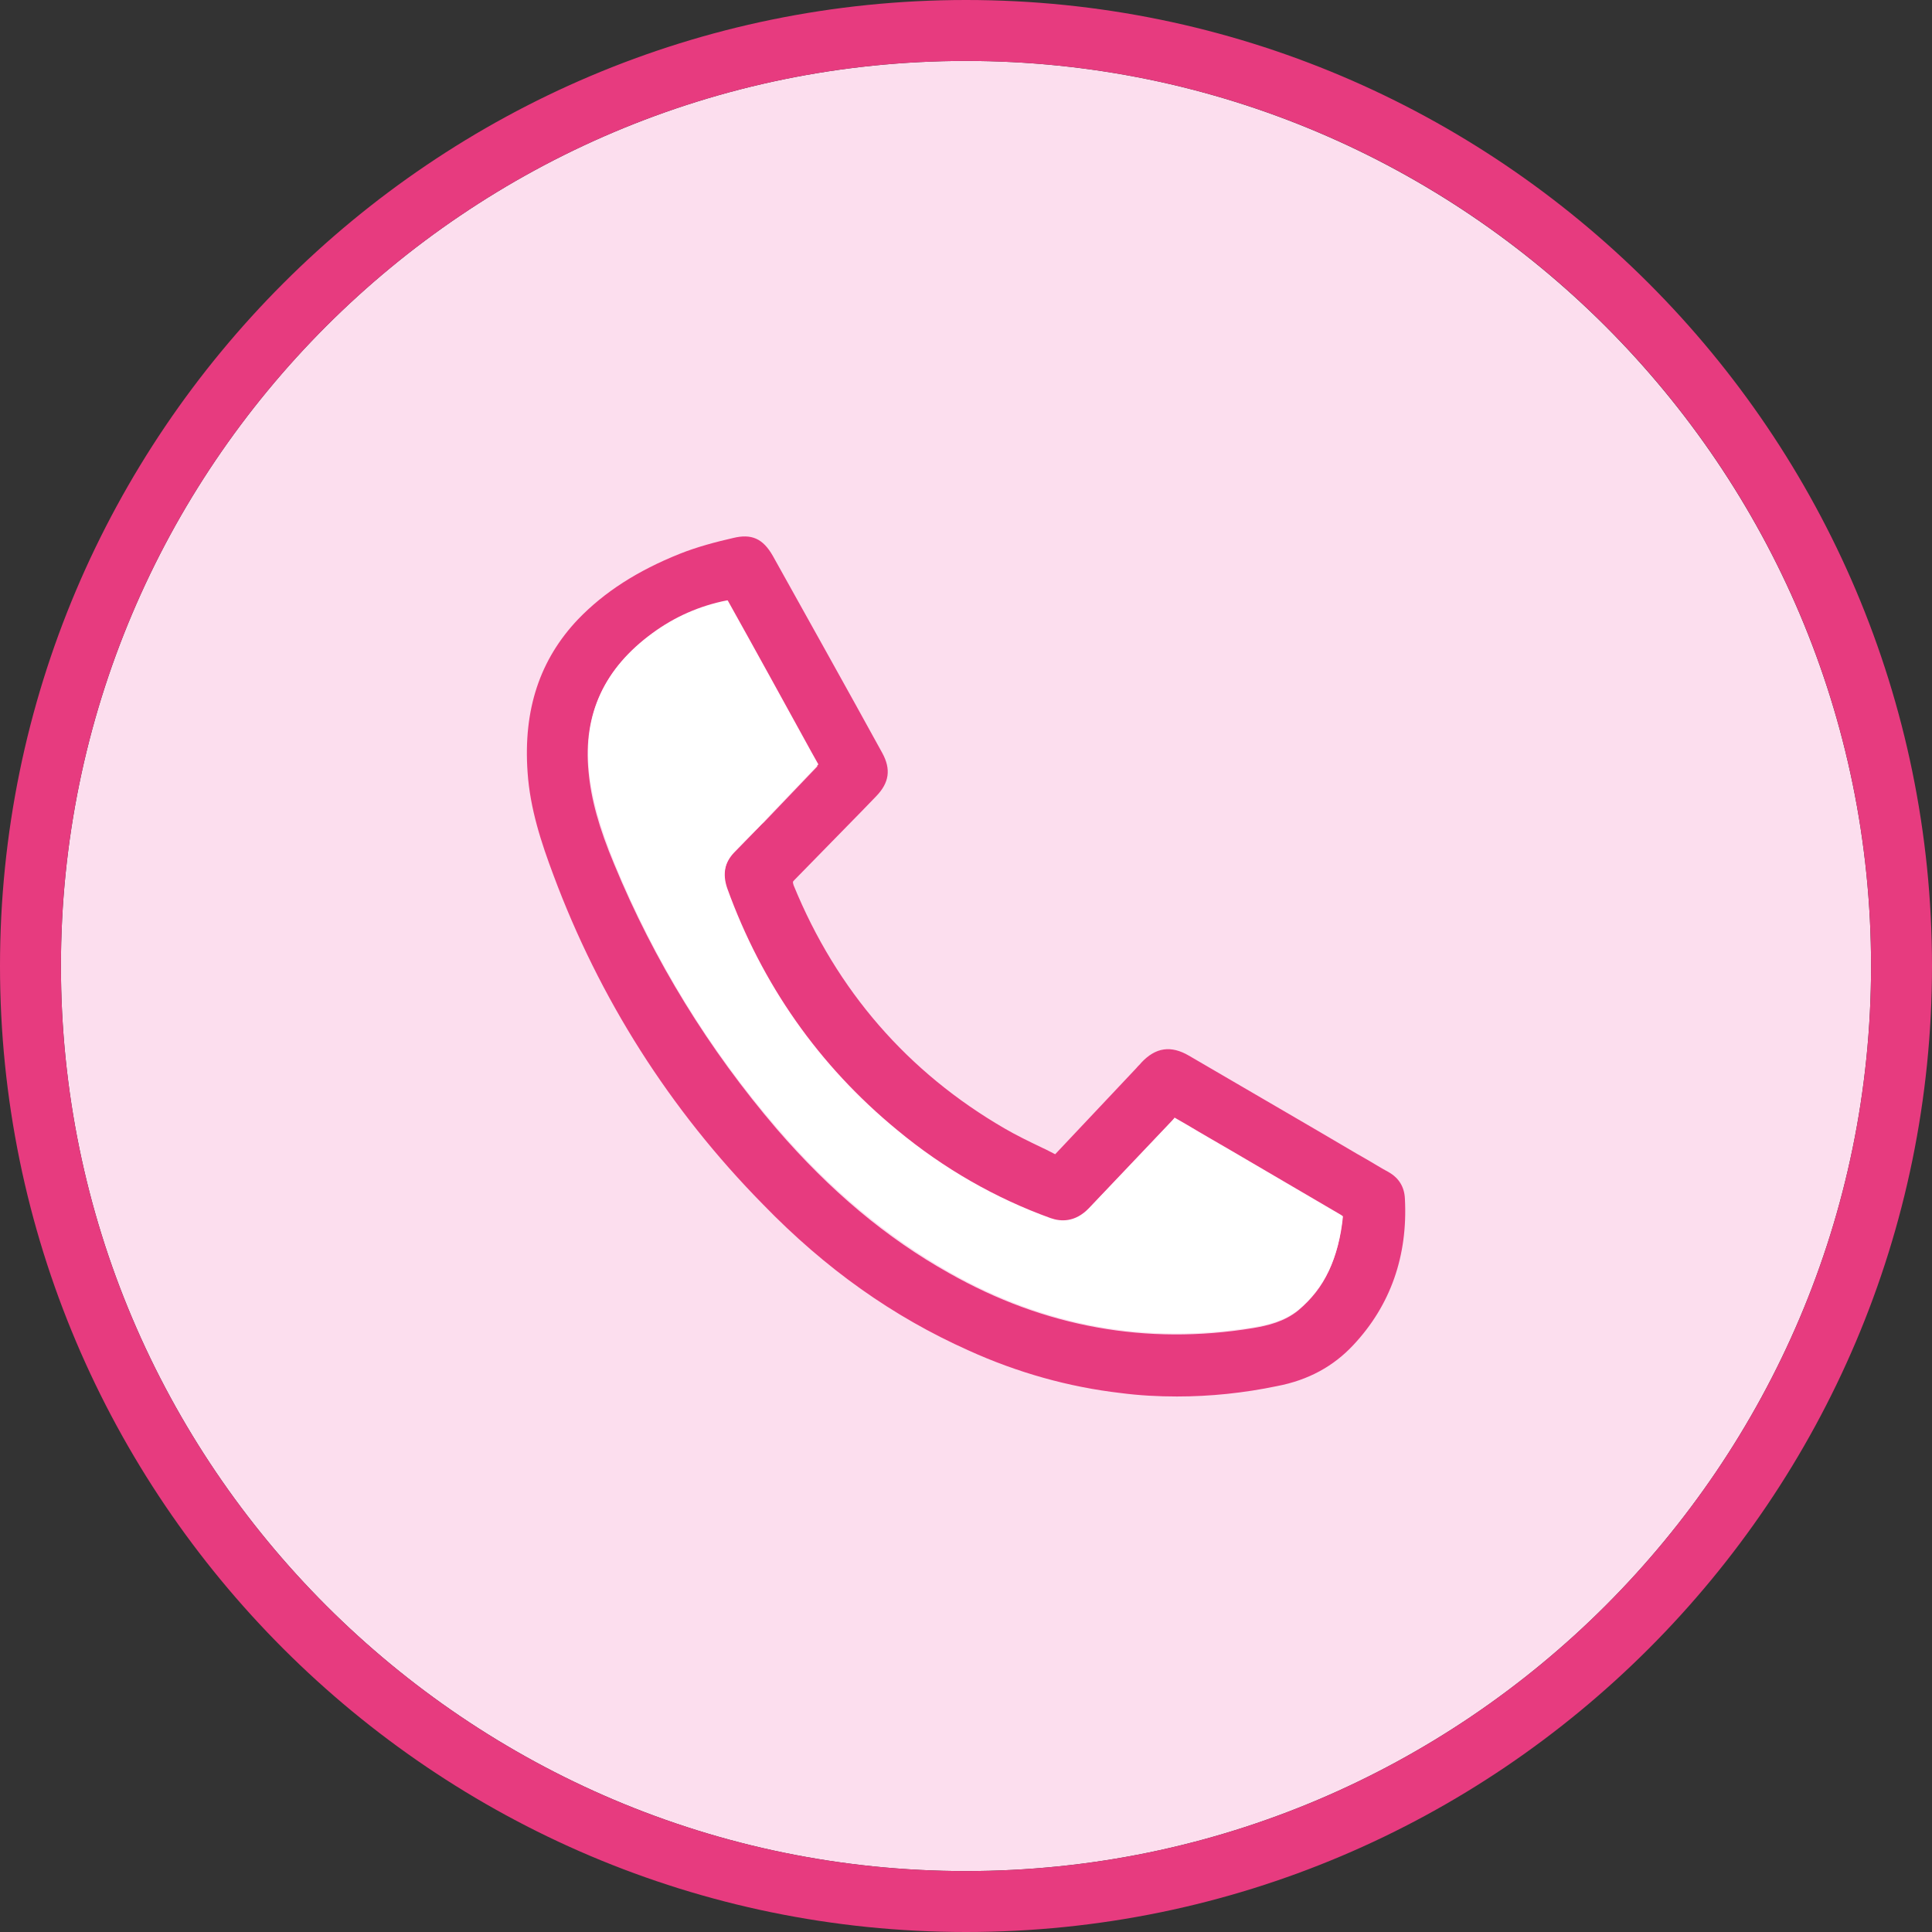
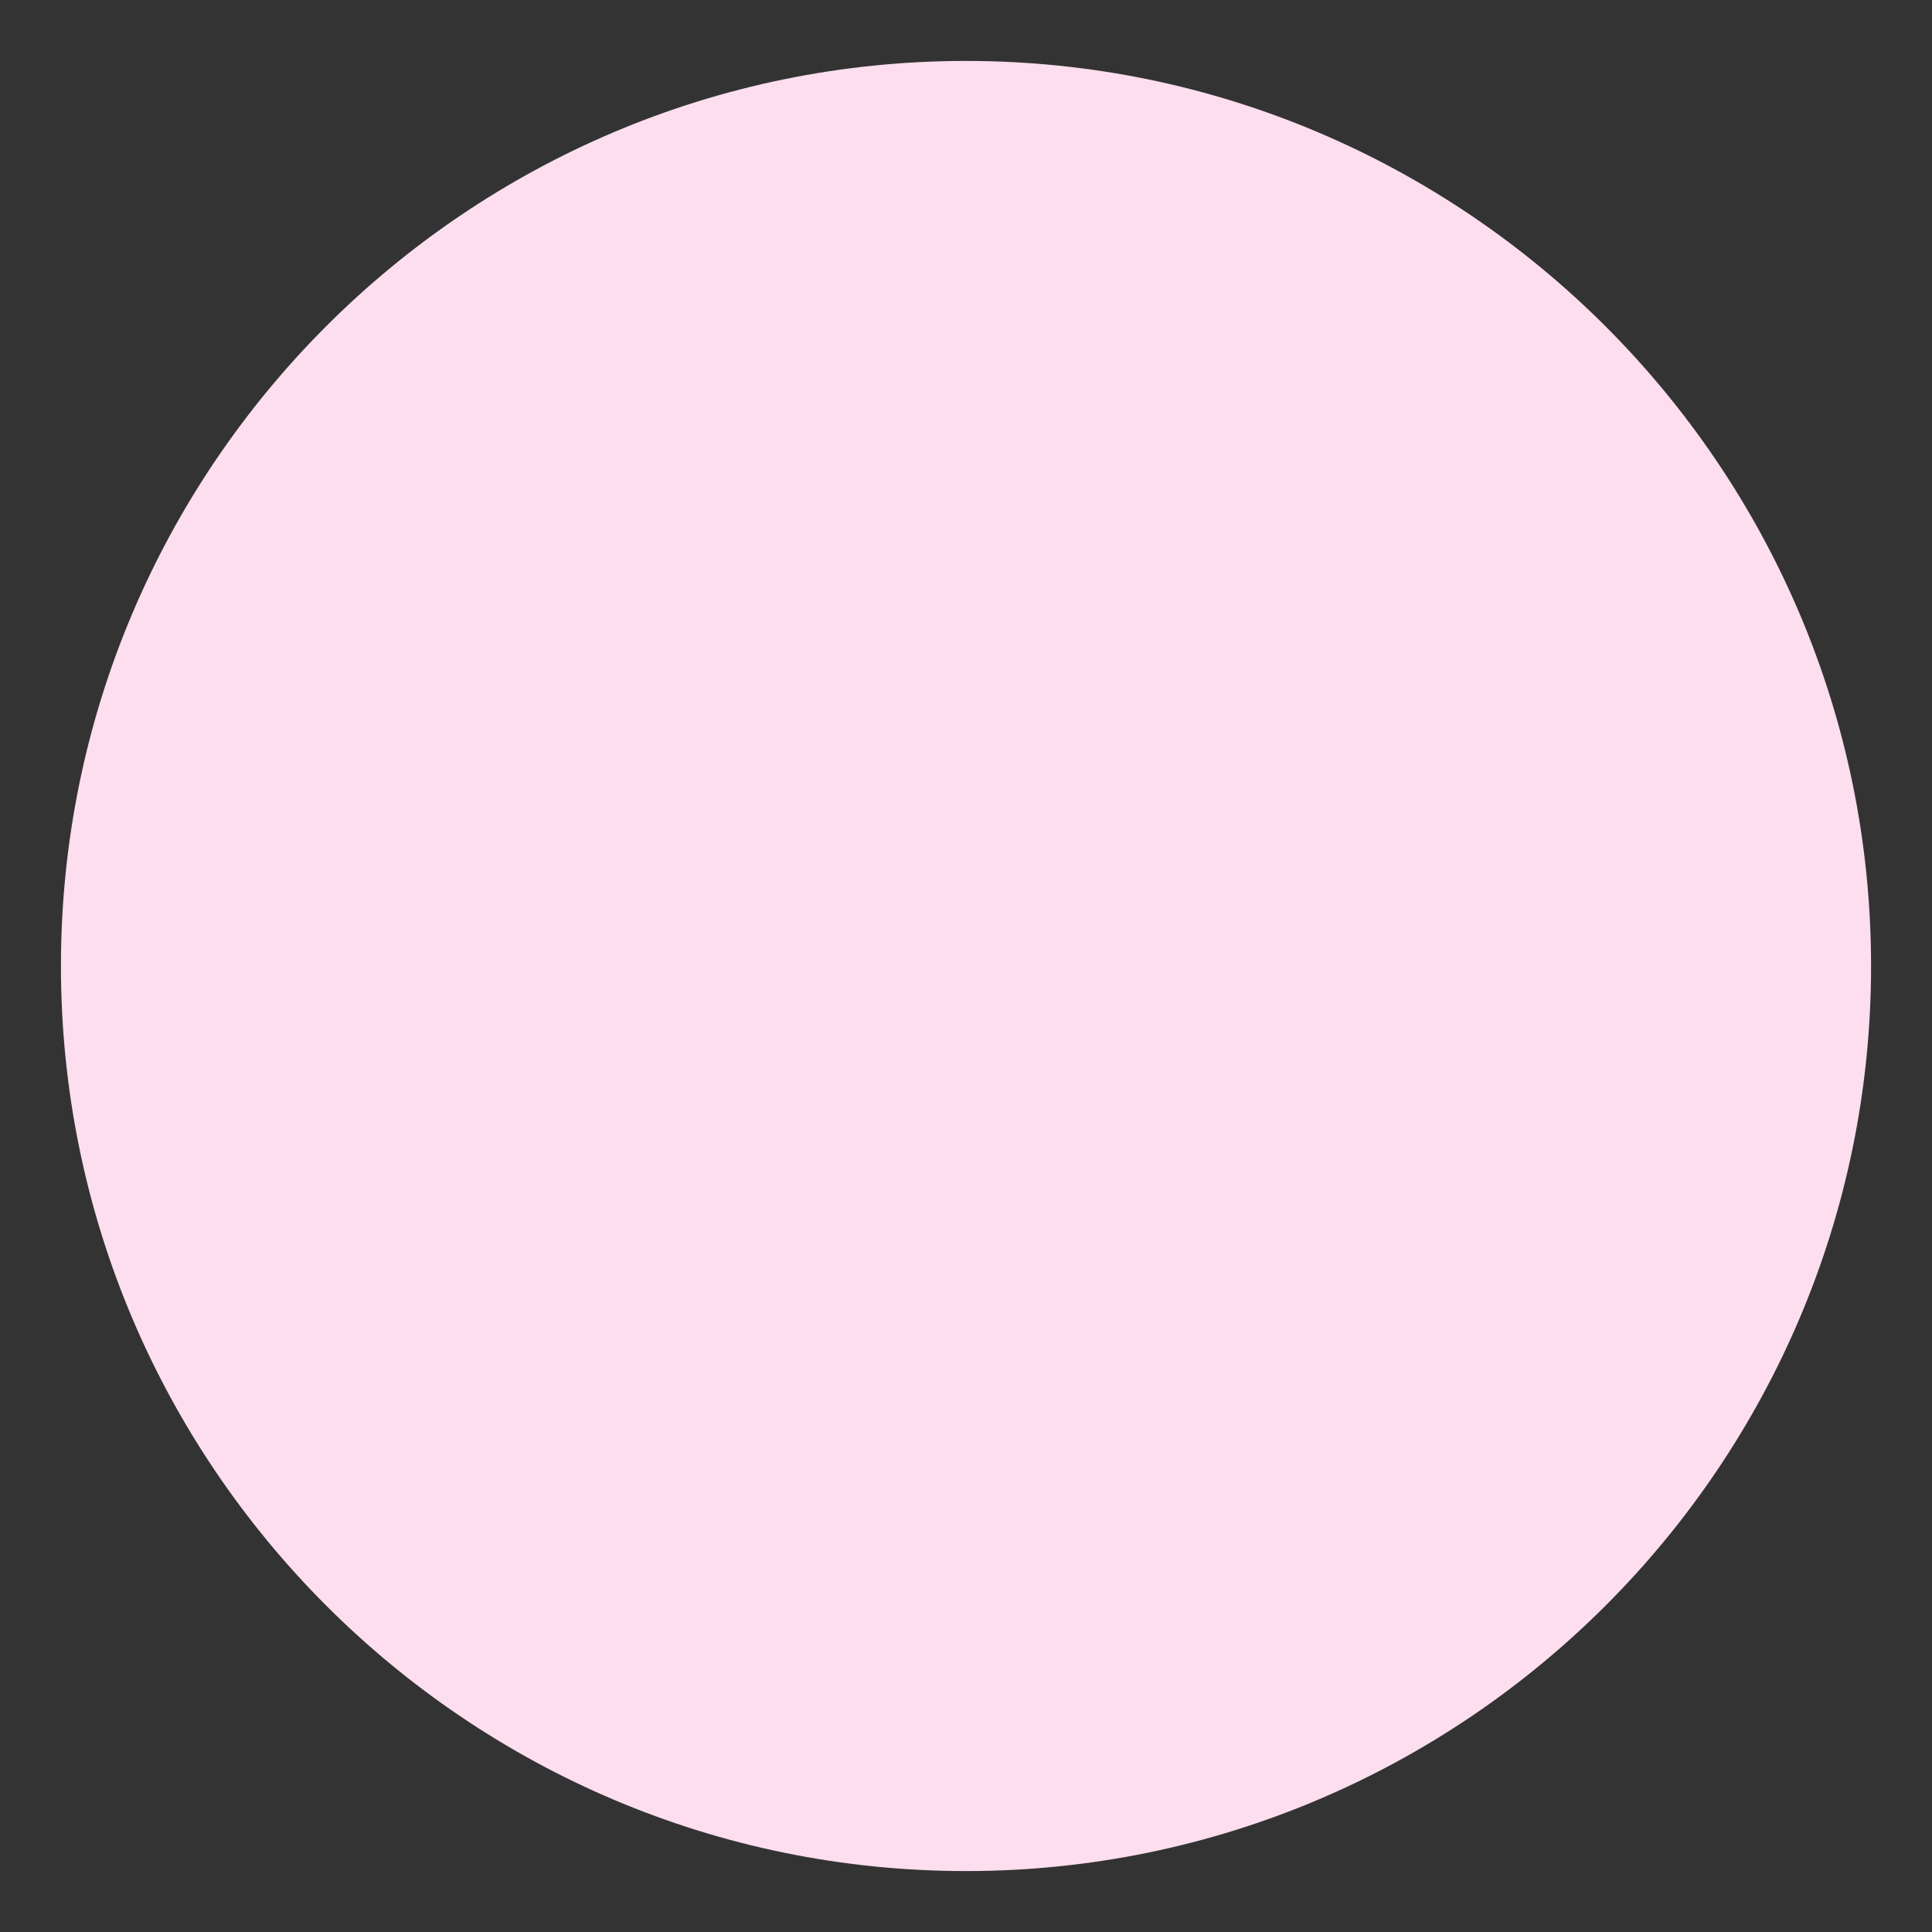
<svg xmlns="http://www.w3.org/2000/svg" version="1.1" id="Livello_1" x="0px" y="0px" viewBox="0 0 390 390" style="enable-background:new 0 0 390 390;" xml:space="preserve">
  <rect x="0" y="0" width="390" height="390" fill="#333333" stroke="none" />
  <style type="text/css">
	.st0{fill:#FCDEEE;}
	.st1{fill:#E73B7F;}
	.st2{fill:#FFFFFF;}
</style>
  <title>PersonaleQualificato</title>
  <path class="st0" d="M195,12.3c100.7,0,182.7,82,182.7,182.7s-82,182.7-182.7,182.7S12.3,295.8,12.3,195S94.2,12.3,195,12.3z" />
-   <path class="st1" d="M12.3,195c0,100.8,82,182.7,182.7,182.7s182.7-82,182.7-182.7S295.8,12.3,195,12.3S12.3,94.2,12.3,195z M195,0  c107.5,0,195,87.5,195,195s-87.5,195-195,195S0,302.5,0,195S87.5,0,195,0z" />
  <g id="XMLID_1_">
    <g>
-       <path class="st1" d="M146.8,121.4c-0.1,0-0.1,0-0.2,0c-5.5,1.1-10.6,3.3-15,6.6c-9.7,7.1-13.9,16.2-12.8,27.7    c0.5,5.6,2.1,11.4,5.2,18.8c8,19.4,19.1,37.4,32.8,53.4c10.7,12.4,22.1,22,34.8,29.1c19.2,10.9,39.9,14.6,61.3,11.1    c3-0.5,6.4-1.3,9.2-3.6c2.6-2.2,4.7-4.8,6.1-7.9c1.5-3.1,2.4-6.7,2.8-10.9c-0.1-0.1-0.2-0.1-0.3-0.2c-7.4-4.3-14.8-8.7-22.2-13    c-2.9-1.7-5.9-3.4-8.9-5.2l-2.6-1.5c-0.1,0.1-0.2,0.2-0.3,0.4c-5.6,6-11.3,11.9-17,17.9c-2.8,3-5.8,2.7-7.7,2    c-11.2-4.1-21.6-10.1-31-17.8c-15.8-13-27.3-29.4-34.3-48.8c-1-2.9-0.5-5.3,1.5-7.4c1.4-1.4,2.7-2.8,4.1-4.2    c0.6-0.6,1.2-1.3,1.9-1.9l10.8-11.3l-1.4-2.5C158.2,142,152.5,131.6,146.8,121.4z M106.5,155.9c-0.9-12.7,2.5-22.8,10.2-30.9    c5.3-5.5,12-9.8,20.5-13.2c3.5-1.4,7.3-2.4,10.8-3.2c3.7-0.9,6,0.1,8,3.6c7.4,13.3,14.8,26.5,22.1,39.8c1.8,3.3,1.4,6-1.2,8.7    l-2.9,3c-4.5,4.6-9.1,9.3-13.6,13.9c-0.4,0.4-0.4,0.4-0.2,1.1c8.7,21.3,23.1,37.8,42.6,49.1c2.4,1.4,4.9,2.6,7.6,3.9    c0.9,0.4,1.8,0.9,2.6,1.3l16.4-17.4c0.3-0.4,0.7-0.7,1-1.1c2.9-3.1,6-3.5,9.6-1.4c8.6,5,17.3,10.1,25.9,15.1l8,4.7    c0.7,0.4,1.4,0.8,2.1,1.2c1.4,0.8,2.8,1.7,4.3,2.5c2.1,1.2,3.2,3,3.3,5.4c0.6,11.5-2.9,21.5-10.4,29.5c-4,4.3-9.1,7.1-15.4,8.3    c-6.7,1.4-13.5,2.1-20.2,2.1c-3.8,0-7.6-0.2-11.4-0.7c-10.4-1.2-20.8-4.1-30.7-8.6c-15.2-6.8-28.8-16.4-41.5-29.5    c-18.8-19.1-33-41.5-42.3-66.5C109.3,170.2,107,163.3,106.5,155.9z" />
-       <path class="st2" d="M152.4,167.7c-1.4,1.4-2.7,2.8-4.1,4.2c-2,2-2.5,4.5-1.5,7.4c7,19.4,18.5,35.8,34.3,48.8    c9.4,7.8,19.9,13.8,31,17.8c2,0.7,4.9,0.9,7.7-2c5.7-6,11.3-11.9,17-17.9c0.1-0.1,0.2-0.2,0.3-0.4l2.6,1.5c3,1.8,6,3.5,8.9,5.2    c7.4,4.3,14.8,8.7,22.2,13c0.1,0.1,0.2,0.2,0.3,0.2c-0.4,4.2-1.4,7.8-2.8,10.9c-1.5,3.1-3.5,5.7-6.1,7.9c-2.8,2.3-6.2,3.1-9.2,3.6    c-21.5,3.5-42.1-0.2-61.3-11.1c-12.7-7.2-24.1-16.7-34.8-29.1c-13.8-16-24.8-33.9-32.8-53.4c-3-7.4-4.6-13.1-5.2-18.8    c-1.1-11.5,3.1-20.6,12.8-27.7c4.5-3.3,9.5-5.5,15-6.6c0,0,0.1,0,0.2,0c5.7,10.2,11.4,20.6,16.9,30.6l1.4,2.5l-10.8,11.3    C153.7,166.4,153.1,167.1,152.4,167.7z" />
-     </g>
+       </g>
    <g>
	</g>
  </g>
</svg>